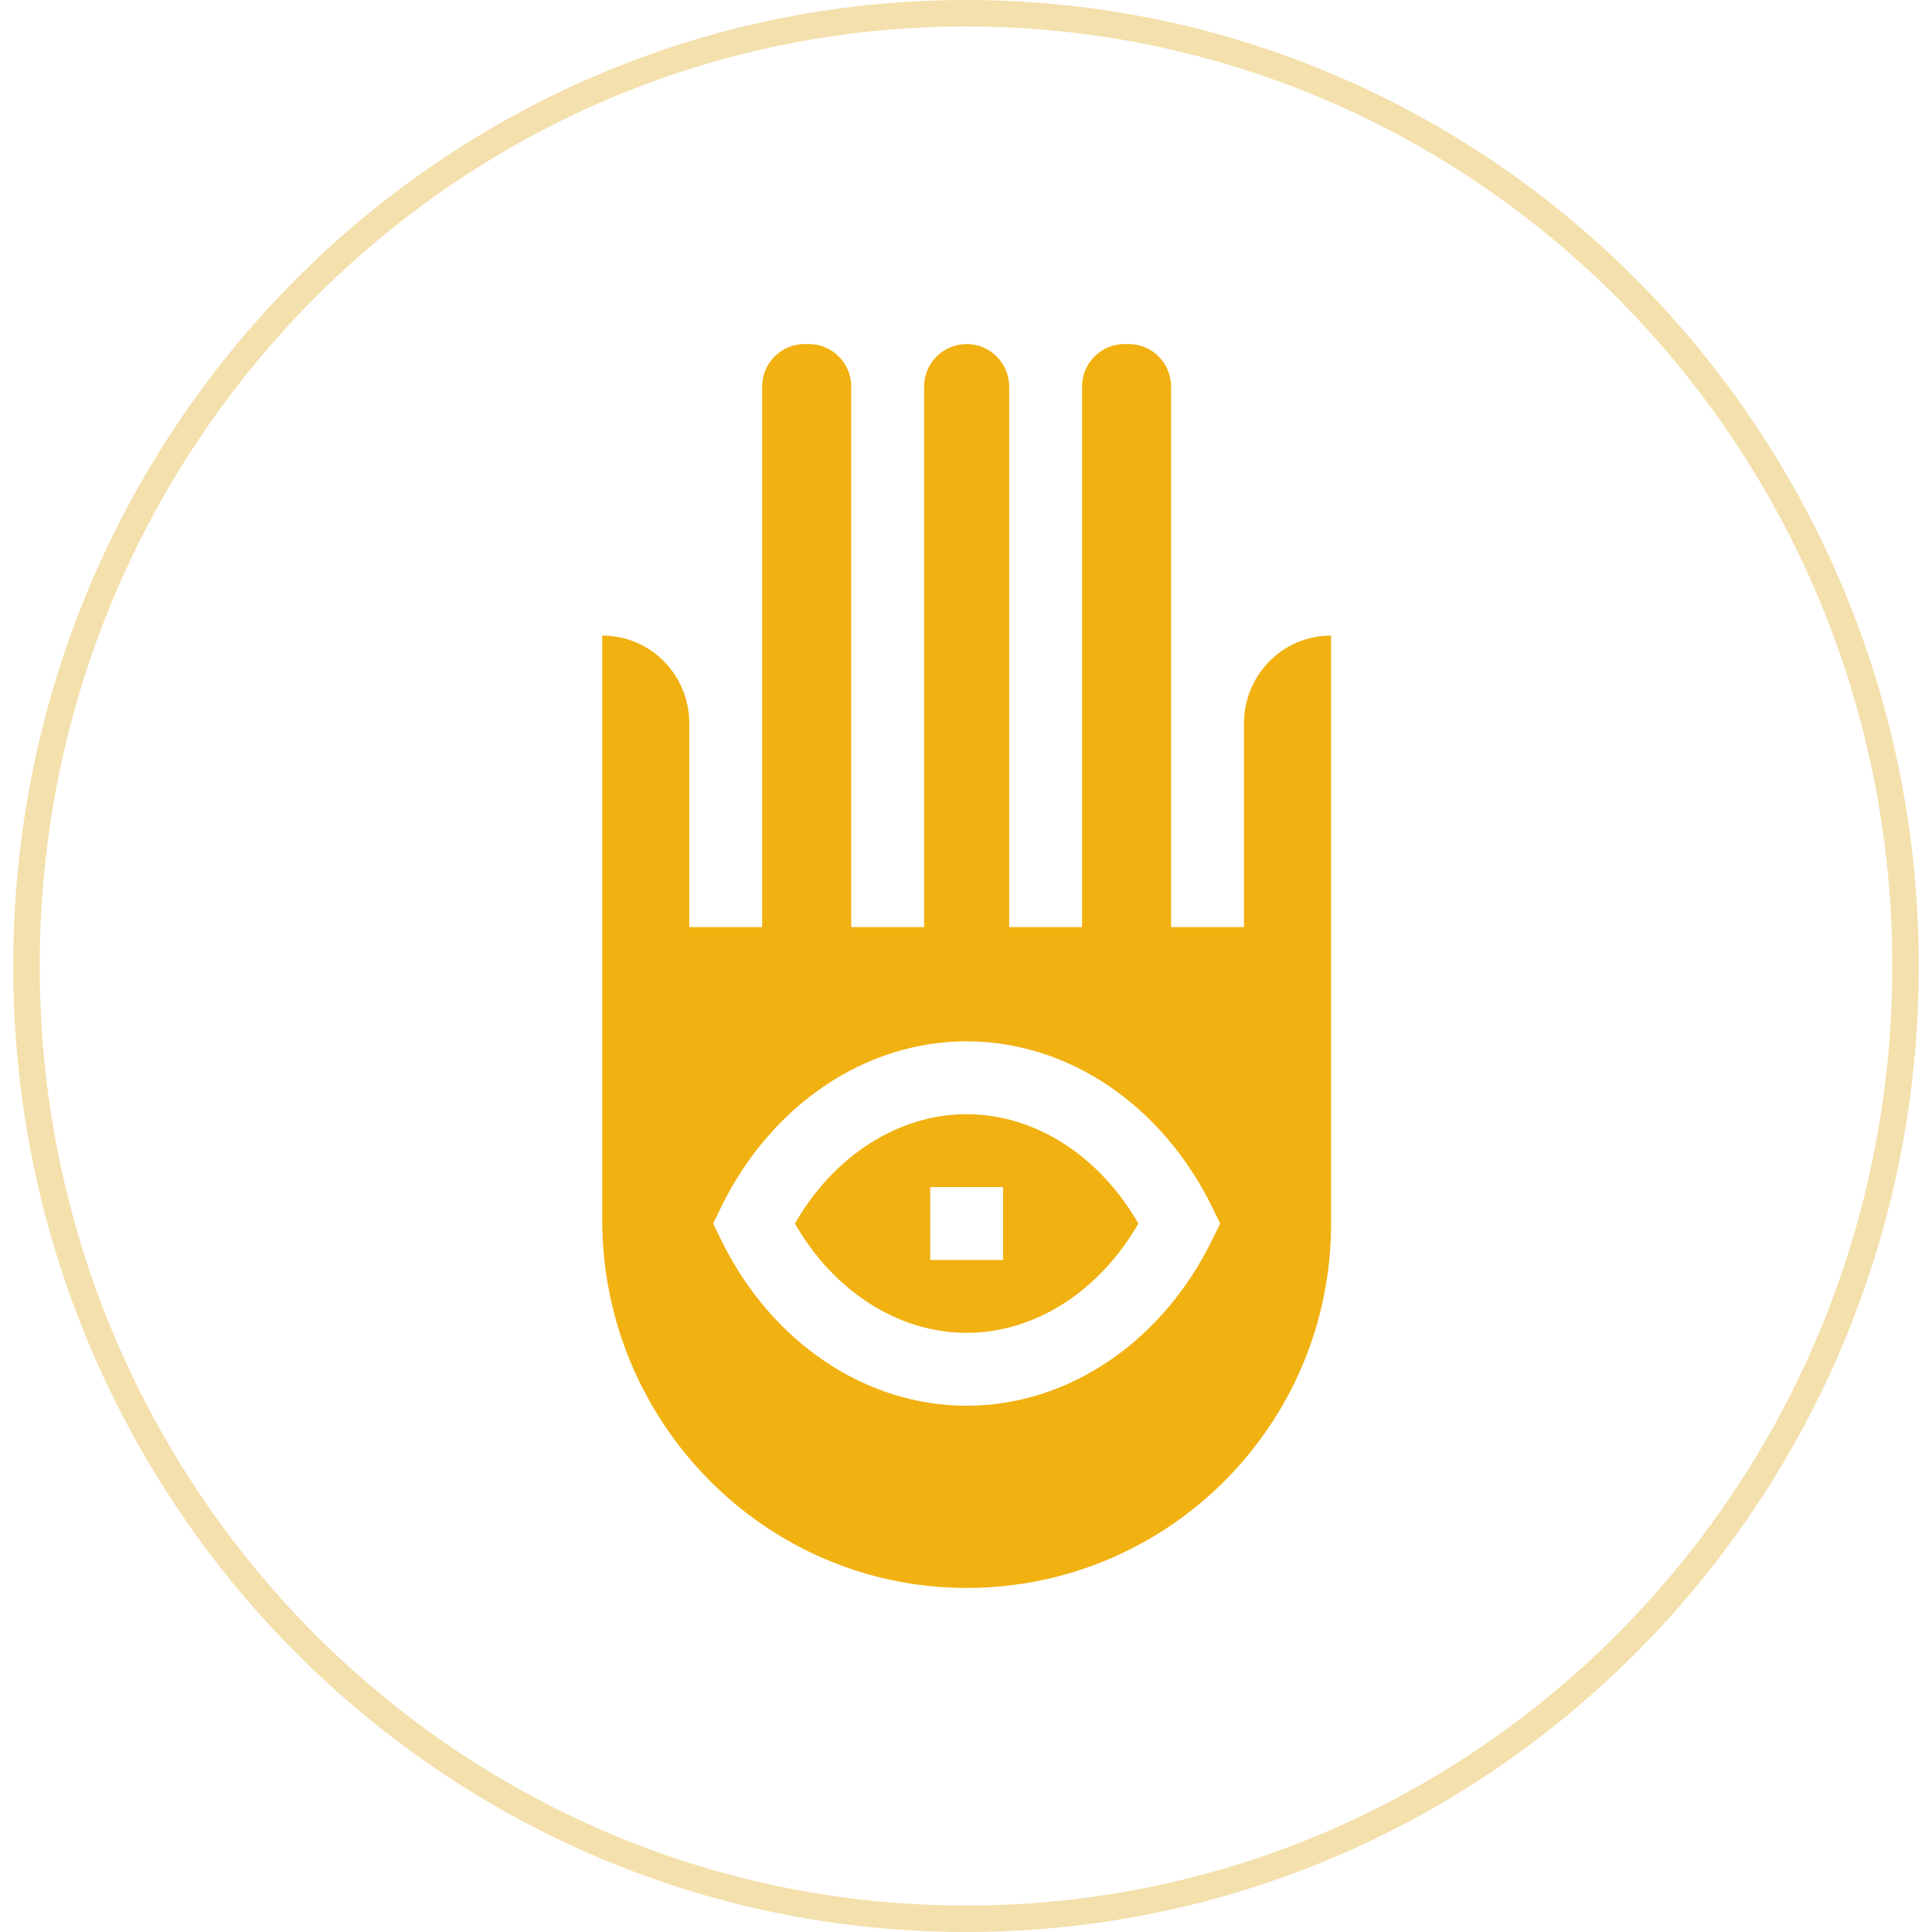
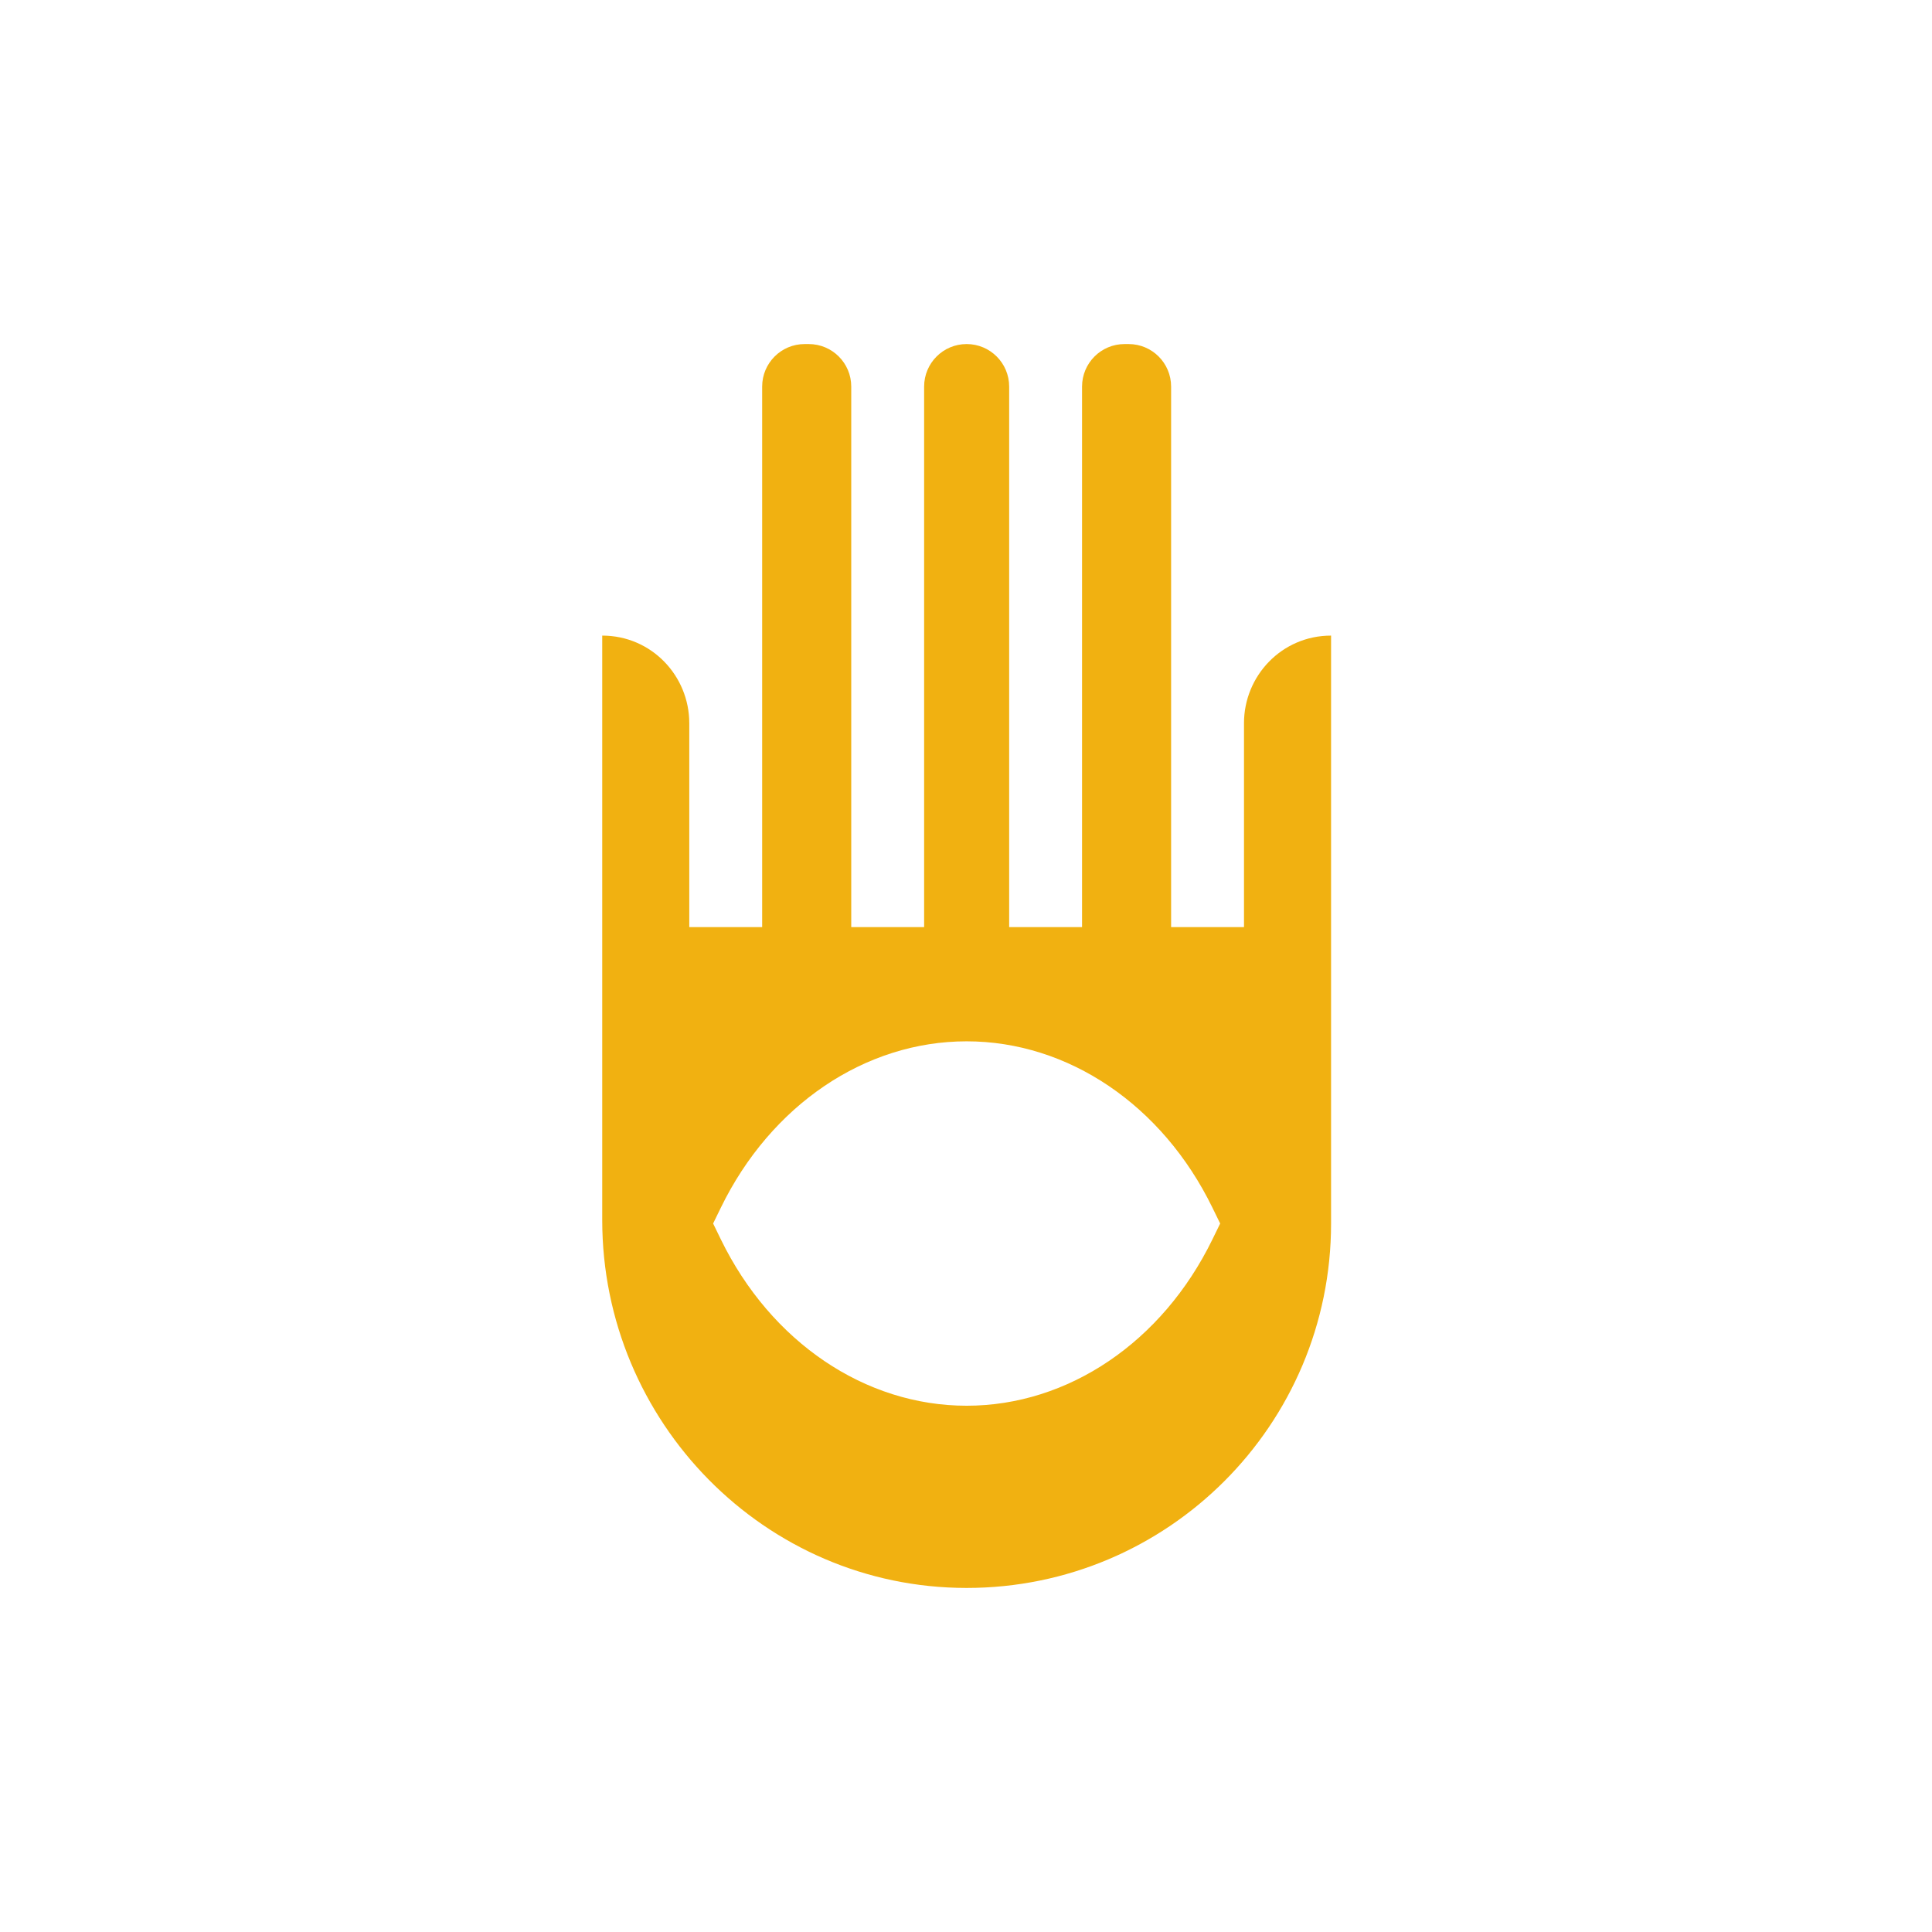
<svg xmlns="http://www.w3.org/2000/svg" width="73" height="73" viewBox="0 0 73 73" fill="none">
-   <path d="M72 36.5C72 56.389 56.1 72.5 36.5 72.5C16.9 72.5 1 56.389 1 36.5C1 16.611 16.9 0.5 36.5 0.5C56.1 0.5 72 16.611 72 36.5Z" stroke="#F4E0AC" />
  <g clip-path="url(#clip0_281_4957)">
    <path d="M47.004 27.323V35.031H44.25V14.607C44.25 13.719 43.531 13 42.644 13H42.491C41.604 13 40.885 13.719 40.885 14.607V35.031H38.131V14.607C38.131 13.719 37.411 13 36.524 13C35.637 13 34.918 13.719 34.918 14.607V35.031H32.164V14.607C32.164 13.719 31.445 13 30.557 13H30.404C29.517 13 28.798 13.719 28.798 14.607V35.031H26.044V27.323C26.044 25.542 24.622 24.016 22.755 24.016V46.099C22.755 53.722 28.894 59.996 36.517 60C44.125 60.004 50.294 53.837 50.294 46.23V24.016C48.426 24.016 47.004 25.543 47.004 27.323ZM45.809 46.834C43.919 50.709 40.361 53.115 36.524 53.115C32.687 53.115 29.129 50.709 27.239 46.834L26.945 46.23L27.239 45.627C29.129 41.752 32.687 39.346 36.524 39.346C40.361 39.346 43.919 41.752 45.809 45.627L46.104 46.23L45.809 46.834Z" fill="#F1B111" />
-     <path d="M36.524 42.1C33.945 42.1 31.509 43.666 30.034 46.23C31.509 48.795 33.945 50.361 36.524 50.361C39.103 50.361 41.539 48.795 43.014 46.23C41.539 43.666 39.103 42.1 36.524 42.1ZM37.901 47.607H35.147V44.853H37.901V47.607Z" fill="#F1B111" />
  </g>
  <defs>
    <clipPath id="clip0_281_4957">
      <rect width="47" height="47" fill="white" transform="translate(13 13)" />
    </clipPath>
  </defs>
</svg>